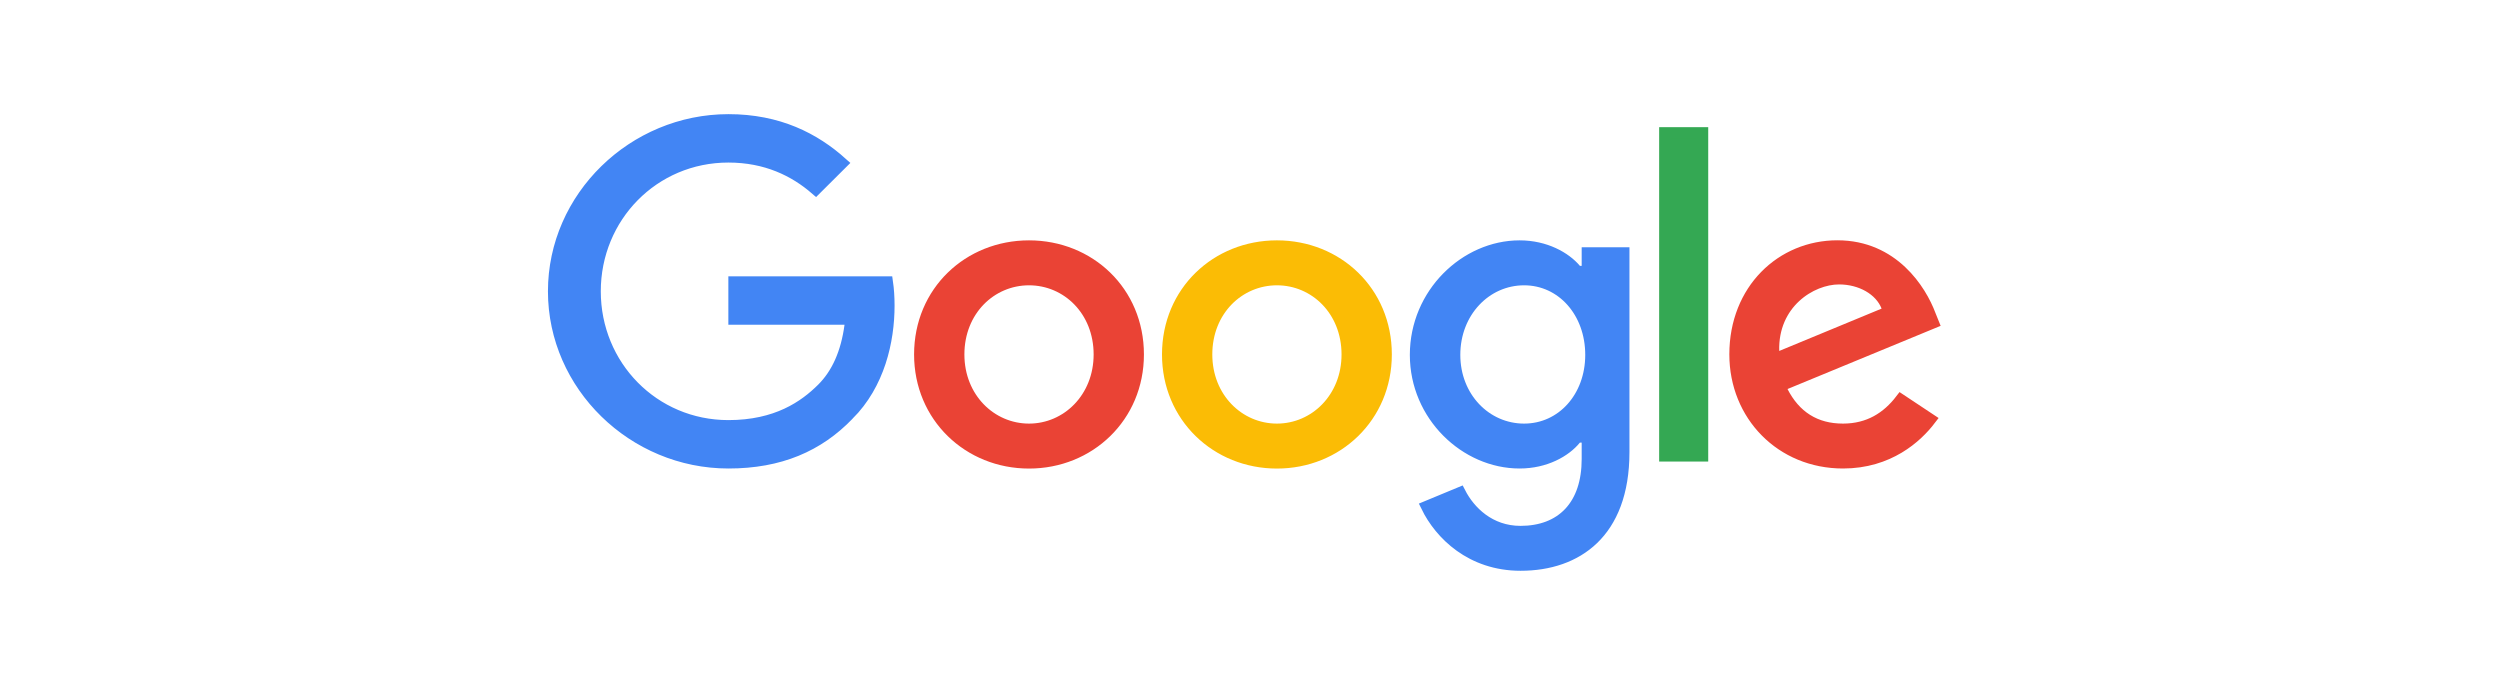
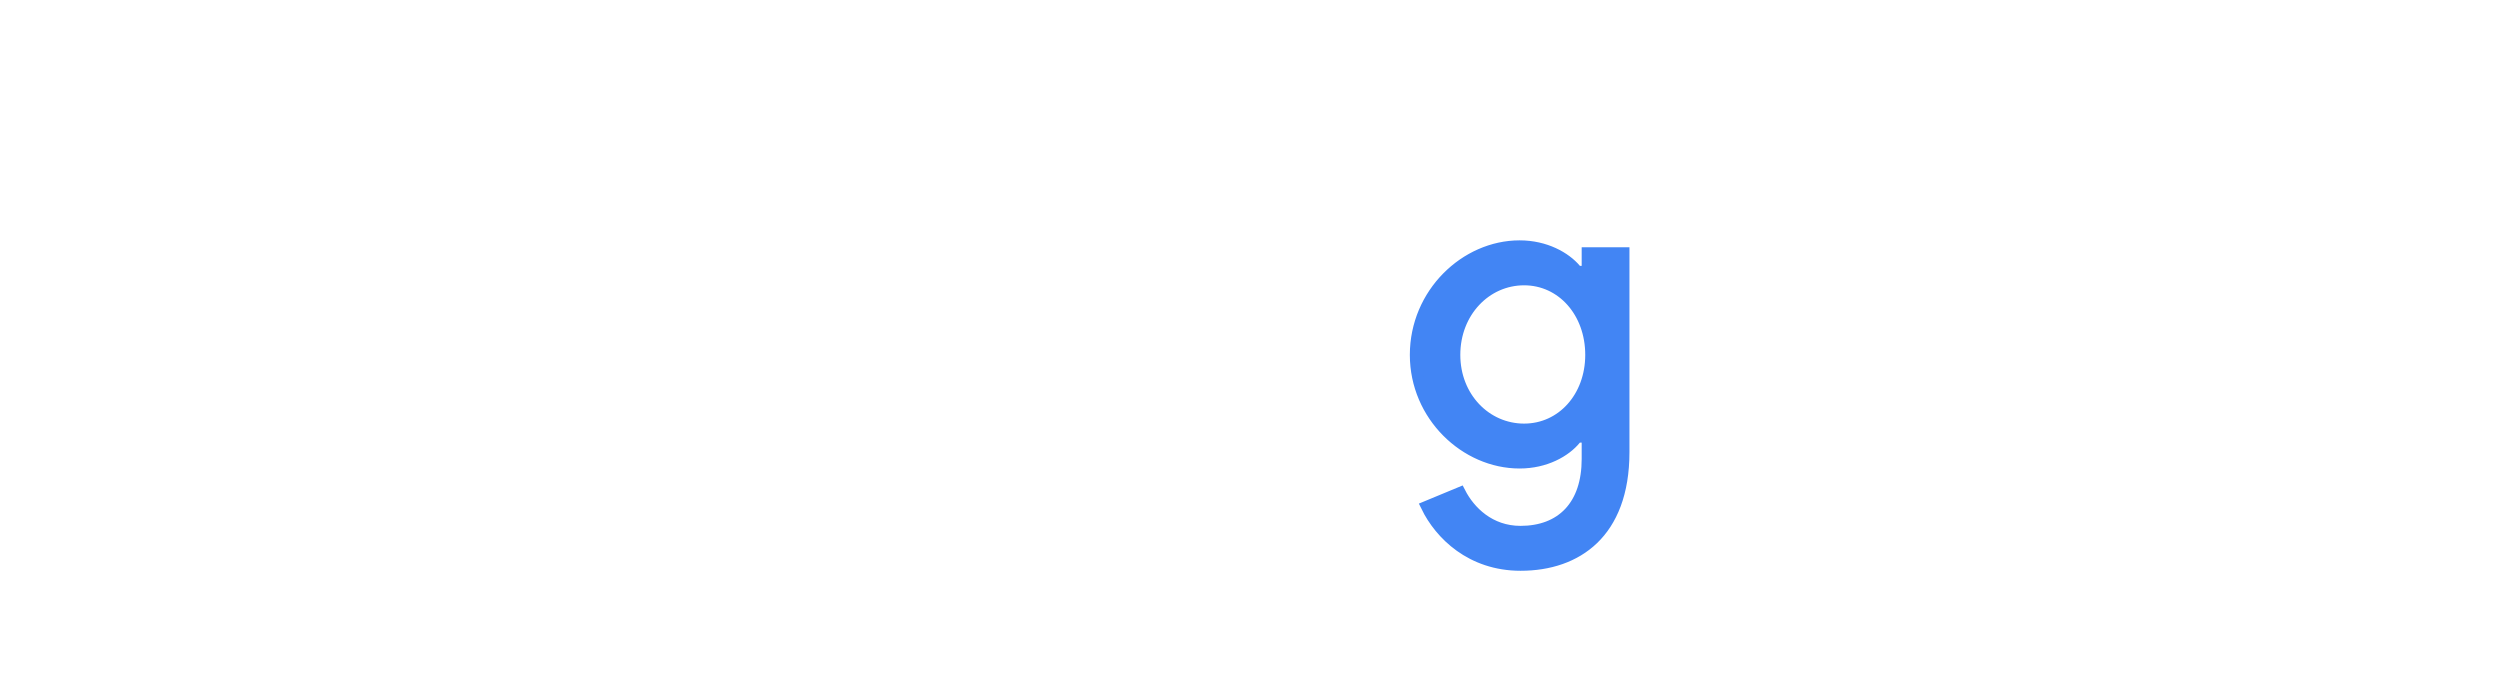
<svg xmlns="http://www.w3.org/2000/svg" width="219" height="60" viewBox="0 0 219 60" fill="none">
-   <path d="M90.142 21.555C95.425 21.555 99.708 25.544 99.708 31.05C99.708 36.517 95.424 40.546 90.142 40.546C84.859 40.546 80.574 36.517 80.574 31.05C80.574 25.544 84.858 21.555 90.142 21.555ZM90.142 24.493C86.812 24.493 83.982 27.191 83.981 31.05C83.981 34.871 86.81 37.607 90.142 37.607C93.474 37.607 96.302 34.866 96.302 31.05C96.302 27.191 93.471 24.493 90.142 24.493Z" fill="#EA4335" stroke="#EA4335" />
-   <path d="M111.858 21.555C117.142 21.555 121.425 25.544 121.425 31.05C121.425 36.517 117.141 40.546 111.858 40.546C106.576 40.546 102.291 36.517 102.291 31.05C102.291 25.548 106.575 21.555 111.858 21.555ZM111.858 24.493C108.529 24.493 105.698 27.191 105.698 31.05C105.698 34.871 108.527 37.607 111.858 37.607C115.19 37.607 118.019 34.866 118.019 31.05C118.018 27.191 115.188 24.493 111.858 24.493Z" fill="#FBBC05" stroke="#FBBC05" />
  <path d="M133.116 21.555C135.366 21.555 137.125 22.552 138.019 23.612L138.169 23.79H139.055V22.163H142.24V39.603C142.24 43.194 141.18 45.65 139.562 47.21C137.939 48.775 135.692 49.5 133.202 49.5C128.868 49.5 126.155 46.791 124.975 44.374L127.896 43.163C128.734 44.794 130.483 46.566 133.198 46.566C134.956 46.566 136.44 46.023 137.481 44.914C138.519 43.809 139.055 42.206 139.055 40.207V38.27H138.163L138.014 38.454C137.127 39.544 135.371 40.541 133.116 40.541C128.378 40.541 124.002 36.414 124.002 31.086C124.002 25.713 128.382 21.555 133.116 21.555ZM133.51 24.493C130.164 24.493 127.423 27.321 127.423 31.086C127.423 34.821 130.17 37.607 133.51 37.607C136.833 37.607 139.367 34.796 139.367 31.086C139.367 27.347 136.839 24.493 133.51 24.493Z" fill="#4285F4" stroke="#4285F4" />
-   <path d="M149.14 11.64V39.932H145.842V11.64H149.14Z" fill="#34A853" stroke="#34A853" />
-   <path d="M160.955 21.55C165.846 21.55 168.268 25.423 169.074 27.583L169.079 27.595L169.351 28.271L156.395 33.617L155.893 33.824L156.14 34.306C156.686 35.372 157.399 36.205 158.297 36.768C159.196 37.332 160.25 37.607 161.448 37.607C163.705 37.607 165.324 36.572 166.512 35.021L169.1 36.739C167.906 38.308 165.45 40.541 161.448 40.541C156.029 40.541 151.99 36.381 151.99 31.045C151.99 25.368 156.07 21.55 160.955 21.55ZM161.104 24.416C158.632 24.416 155.239 26.573 155.361 30.758L155.383 31.483L156.052 31.205L165.02 27.496L165.475 27.309L165.294 26.851C164.704 25.358 162.991 24.416 161.104 24.416Z" fill="#EA4335" stroke="#EA4335" />
-   <path d="M63.809 10.5C68.179 10.5 71.343 12.117 73.764 14.291L71.465 16.58C69.602 14.963 67.118 13.74 63.804 13.74C57.25 13.741 52.129 19.005 52.129 25.52C52.129 32.036 57.25 37.3 63.804 37.301C68.033 37.301 70.471 35.598 72.025 34.05C73.326 32.754 74.153 30.929 74.476 28.512L74.551 27.945H73.98L64.304 27.949V24.709H77.727C77.816 25.321 77.864 26.018 77.864 26.769C77.864 29.877 77.009 33.659 74.324 36.333H74.323L74.316 36.341C71.68 39.075 68.316 40.541 63.809 40.541C55.486 40.541 48.5 33.787 48.5 25.52C48.5 17.254 55.486 10.5 63.809 10.5Z" fill="#4285F4" stroke="#4285F4" />
</svg>